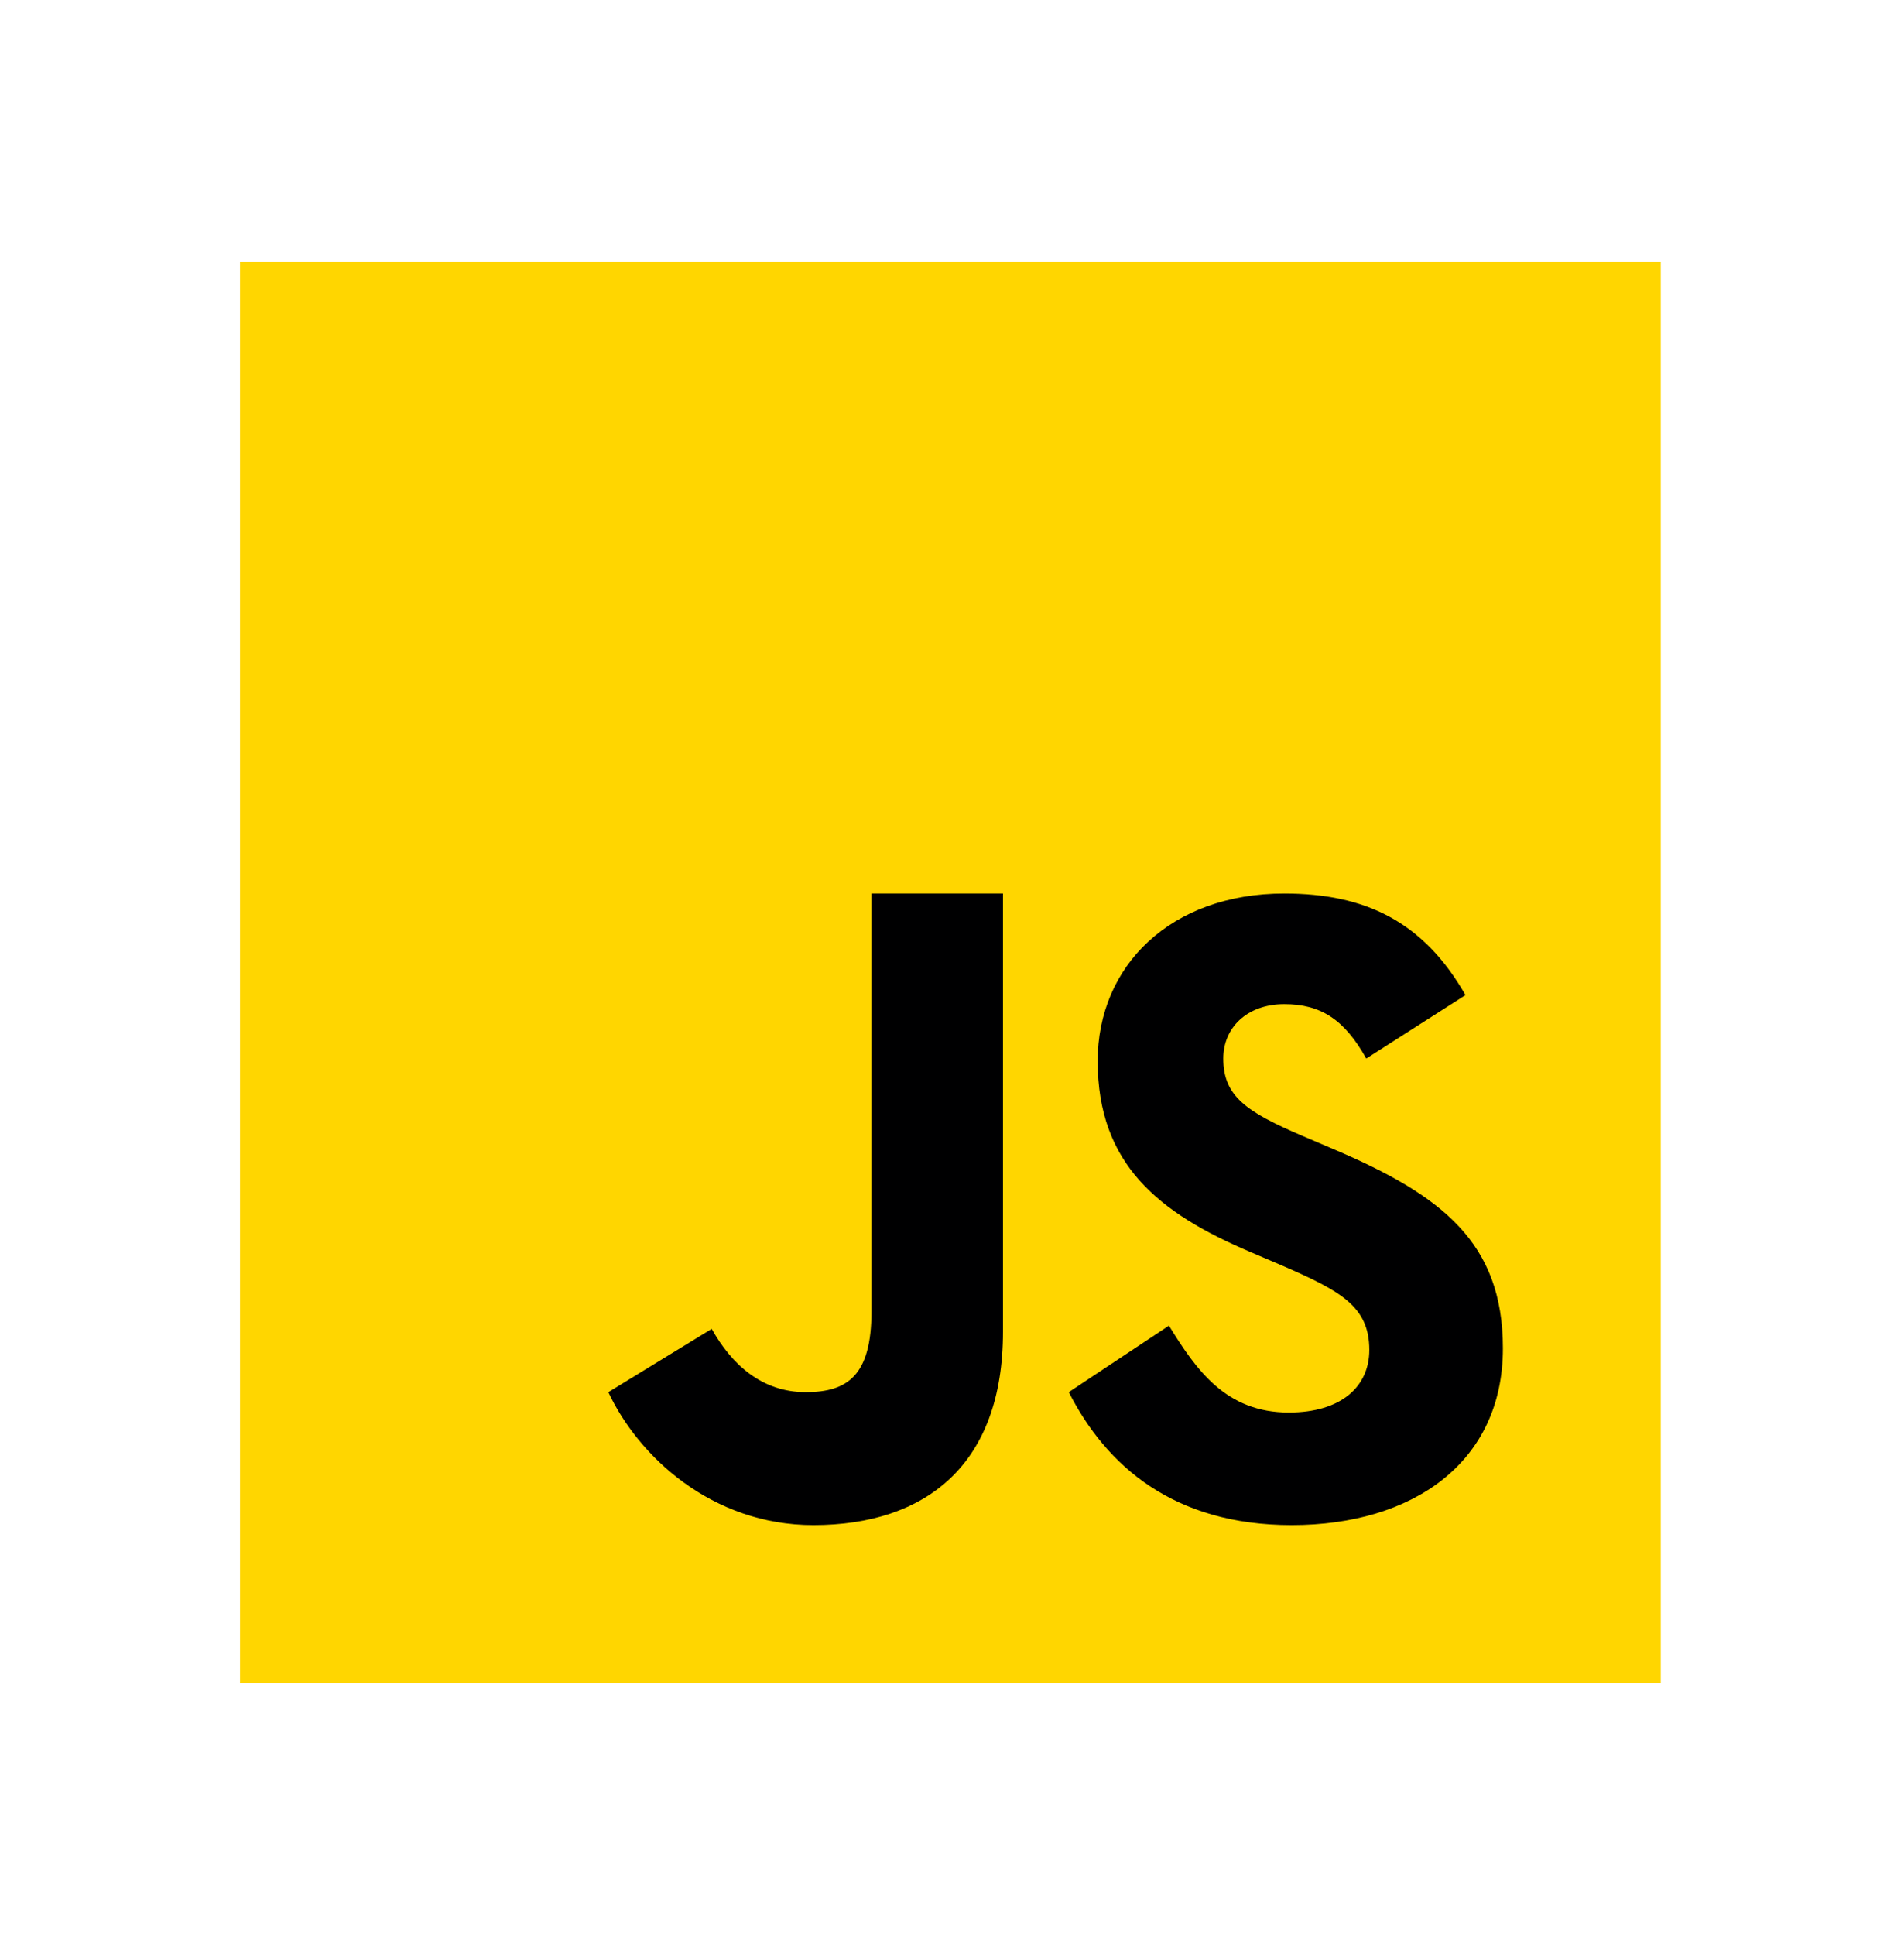
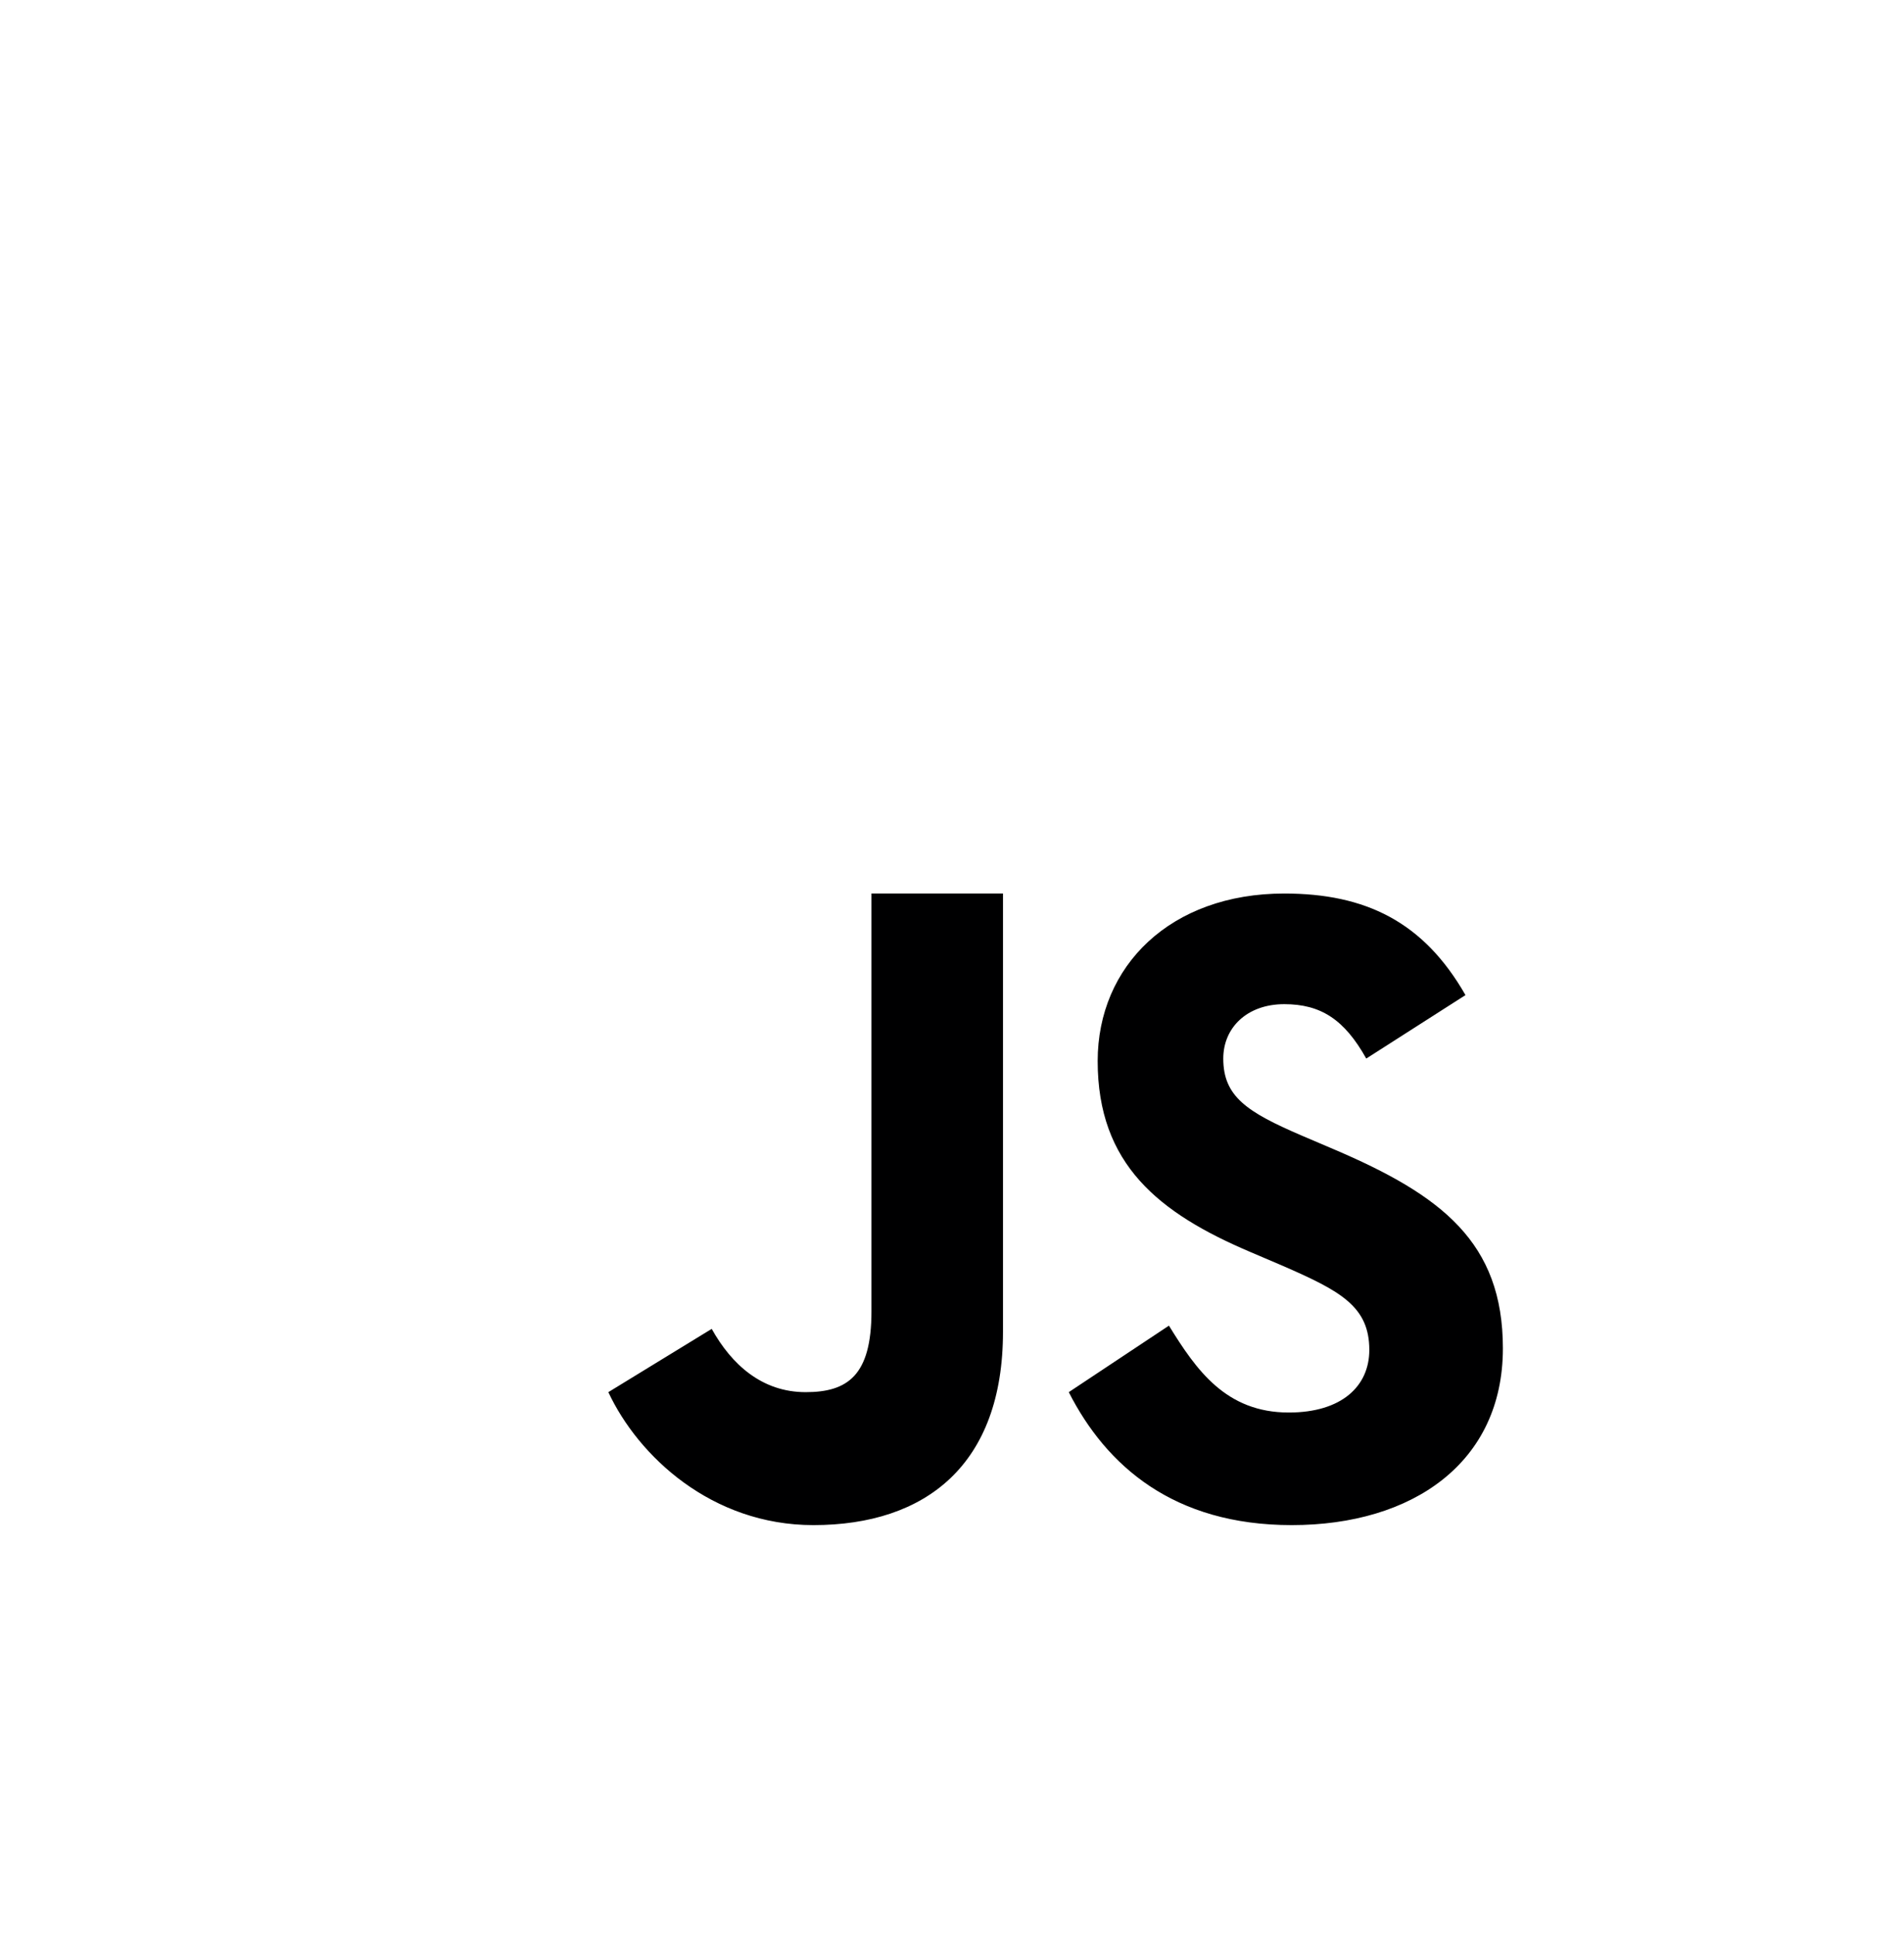
<svg xmlns="http://www.w3.org/2000/svg" width="63" height="64" viewBox="0 0 63 64" fill="none">
-   <path d="M7.942 55.672V8.663H54.951V55.672H7.942Z" fill="#FFD600" />
  <path d="M38.678 43.851C39.582 45.318 40.564 46.725 42.644 46.725C44.391 46.725 45.308 45.856 45.308 44.655C45.308 43.217 44.36 42.707 42.438 41.87L41.384 41.42C38.343 40.13 36.32 38.514 36.32 35.099C36.32 31.952 38.729 29.557 42.494 29.557C45.175 29.557 47.101 30.486 48.49 32.917L45.207 35.016C44.485 33.725 43.704 33.217 42.494 33.217C41.259 33.217 40.476 33.997 40.476 35.016C40.476 36.274 41.26 36.784 43.069 37.563L44.122 38.012C47.707 39.539 49.728 41.098 49.728 44.603C49.728 48.379 46.746 50.449 42.742 50.449C38.826 50.449 36.602 48.484 35.364 46.051L38.678 43.851ZM23.549 43.958C24.21 45.141 25.214 46.051 26.658 46.051C28.04 46.051 28.835 45.505 28.835 43.383V29.556H33.187V44.052C33.187 48.448 30.637 50.449 26.913 50.449C23.548 50.449 21.119 48.169 20.129 46.051L23.549 43.958Z" fill="#000001" />
</svg>